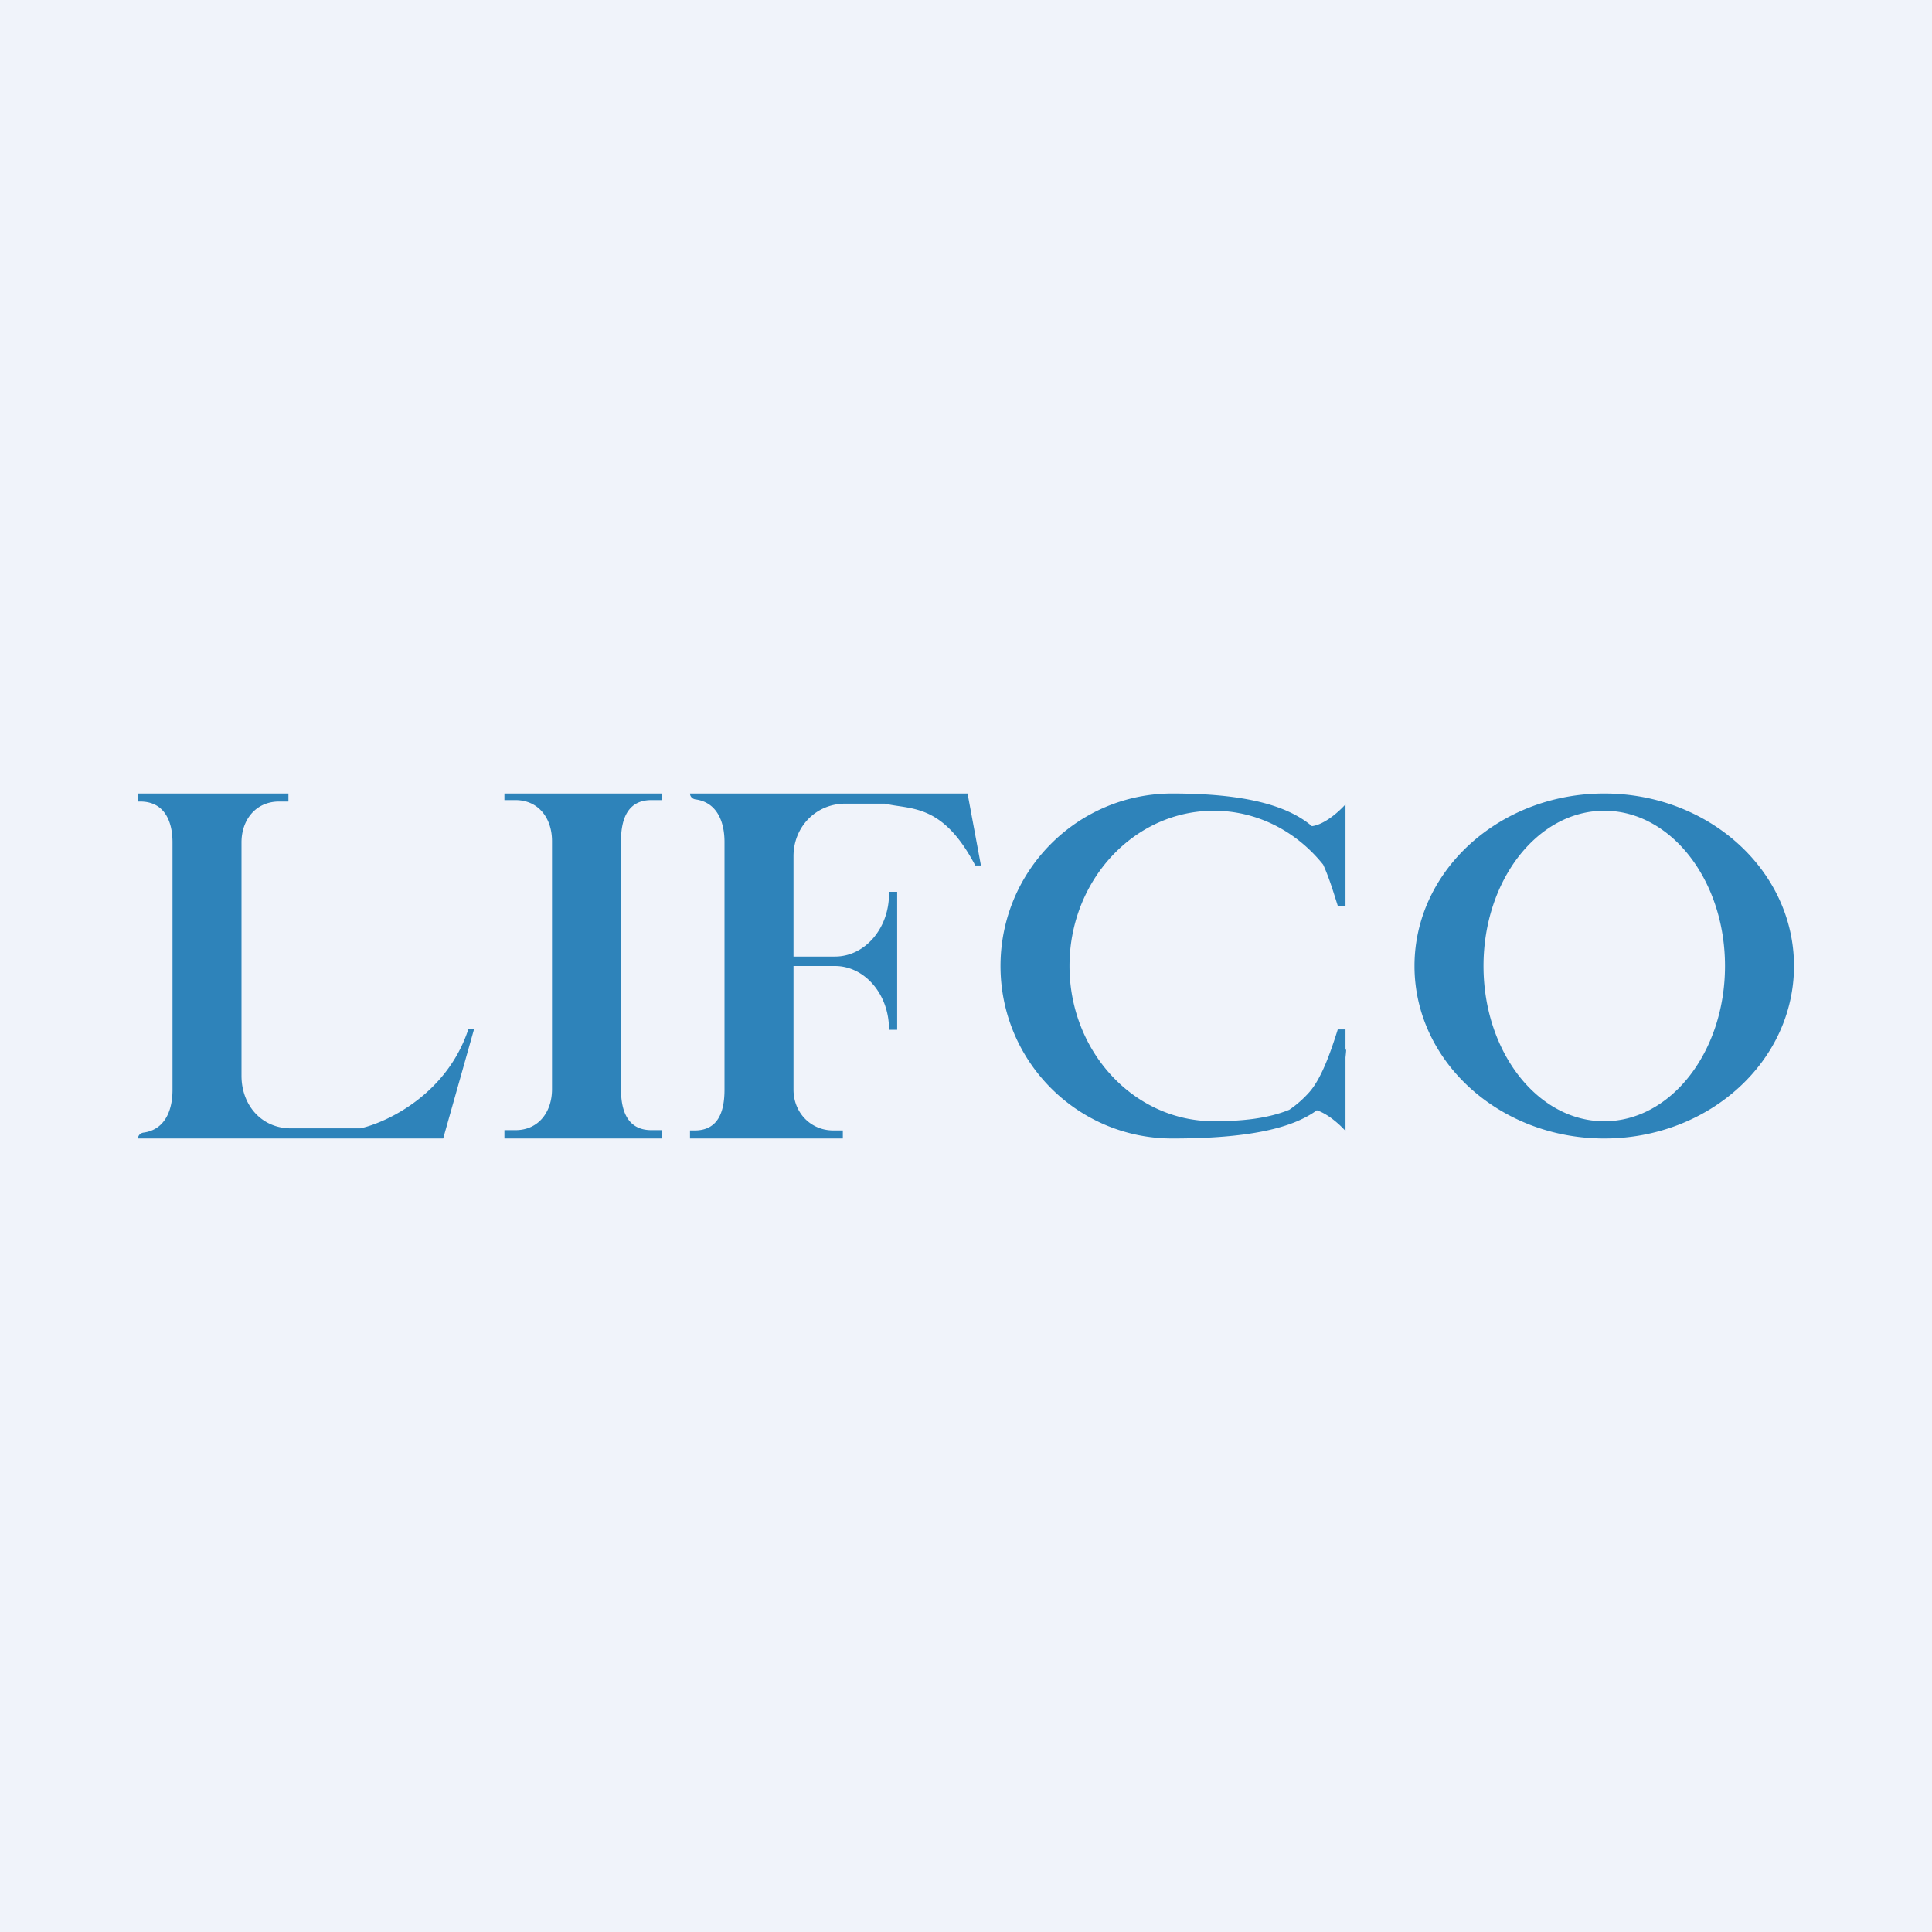
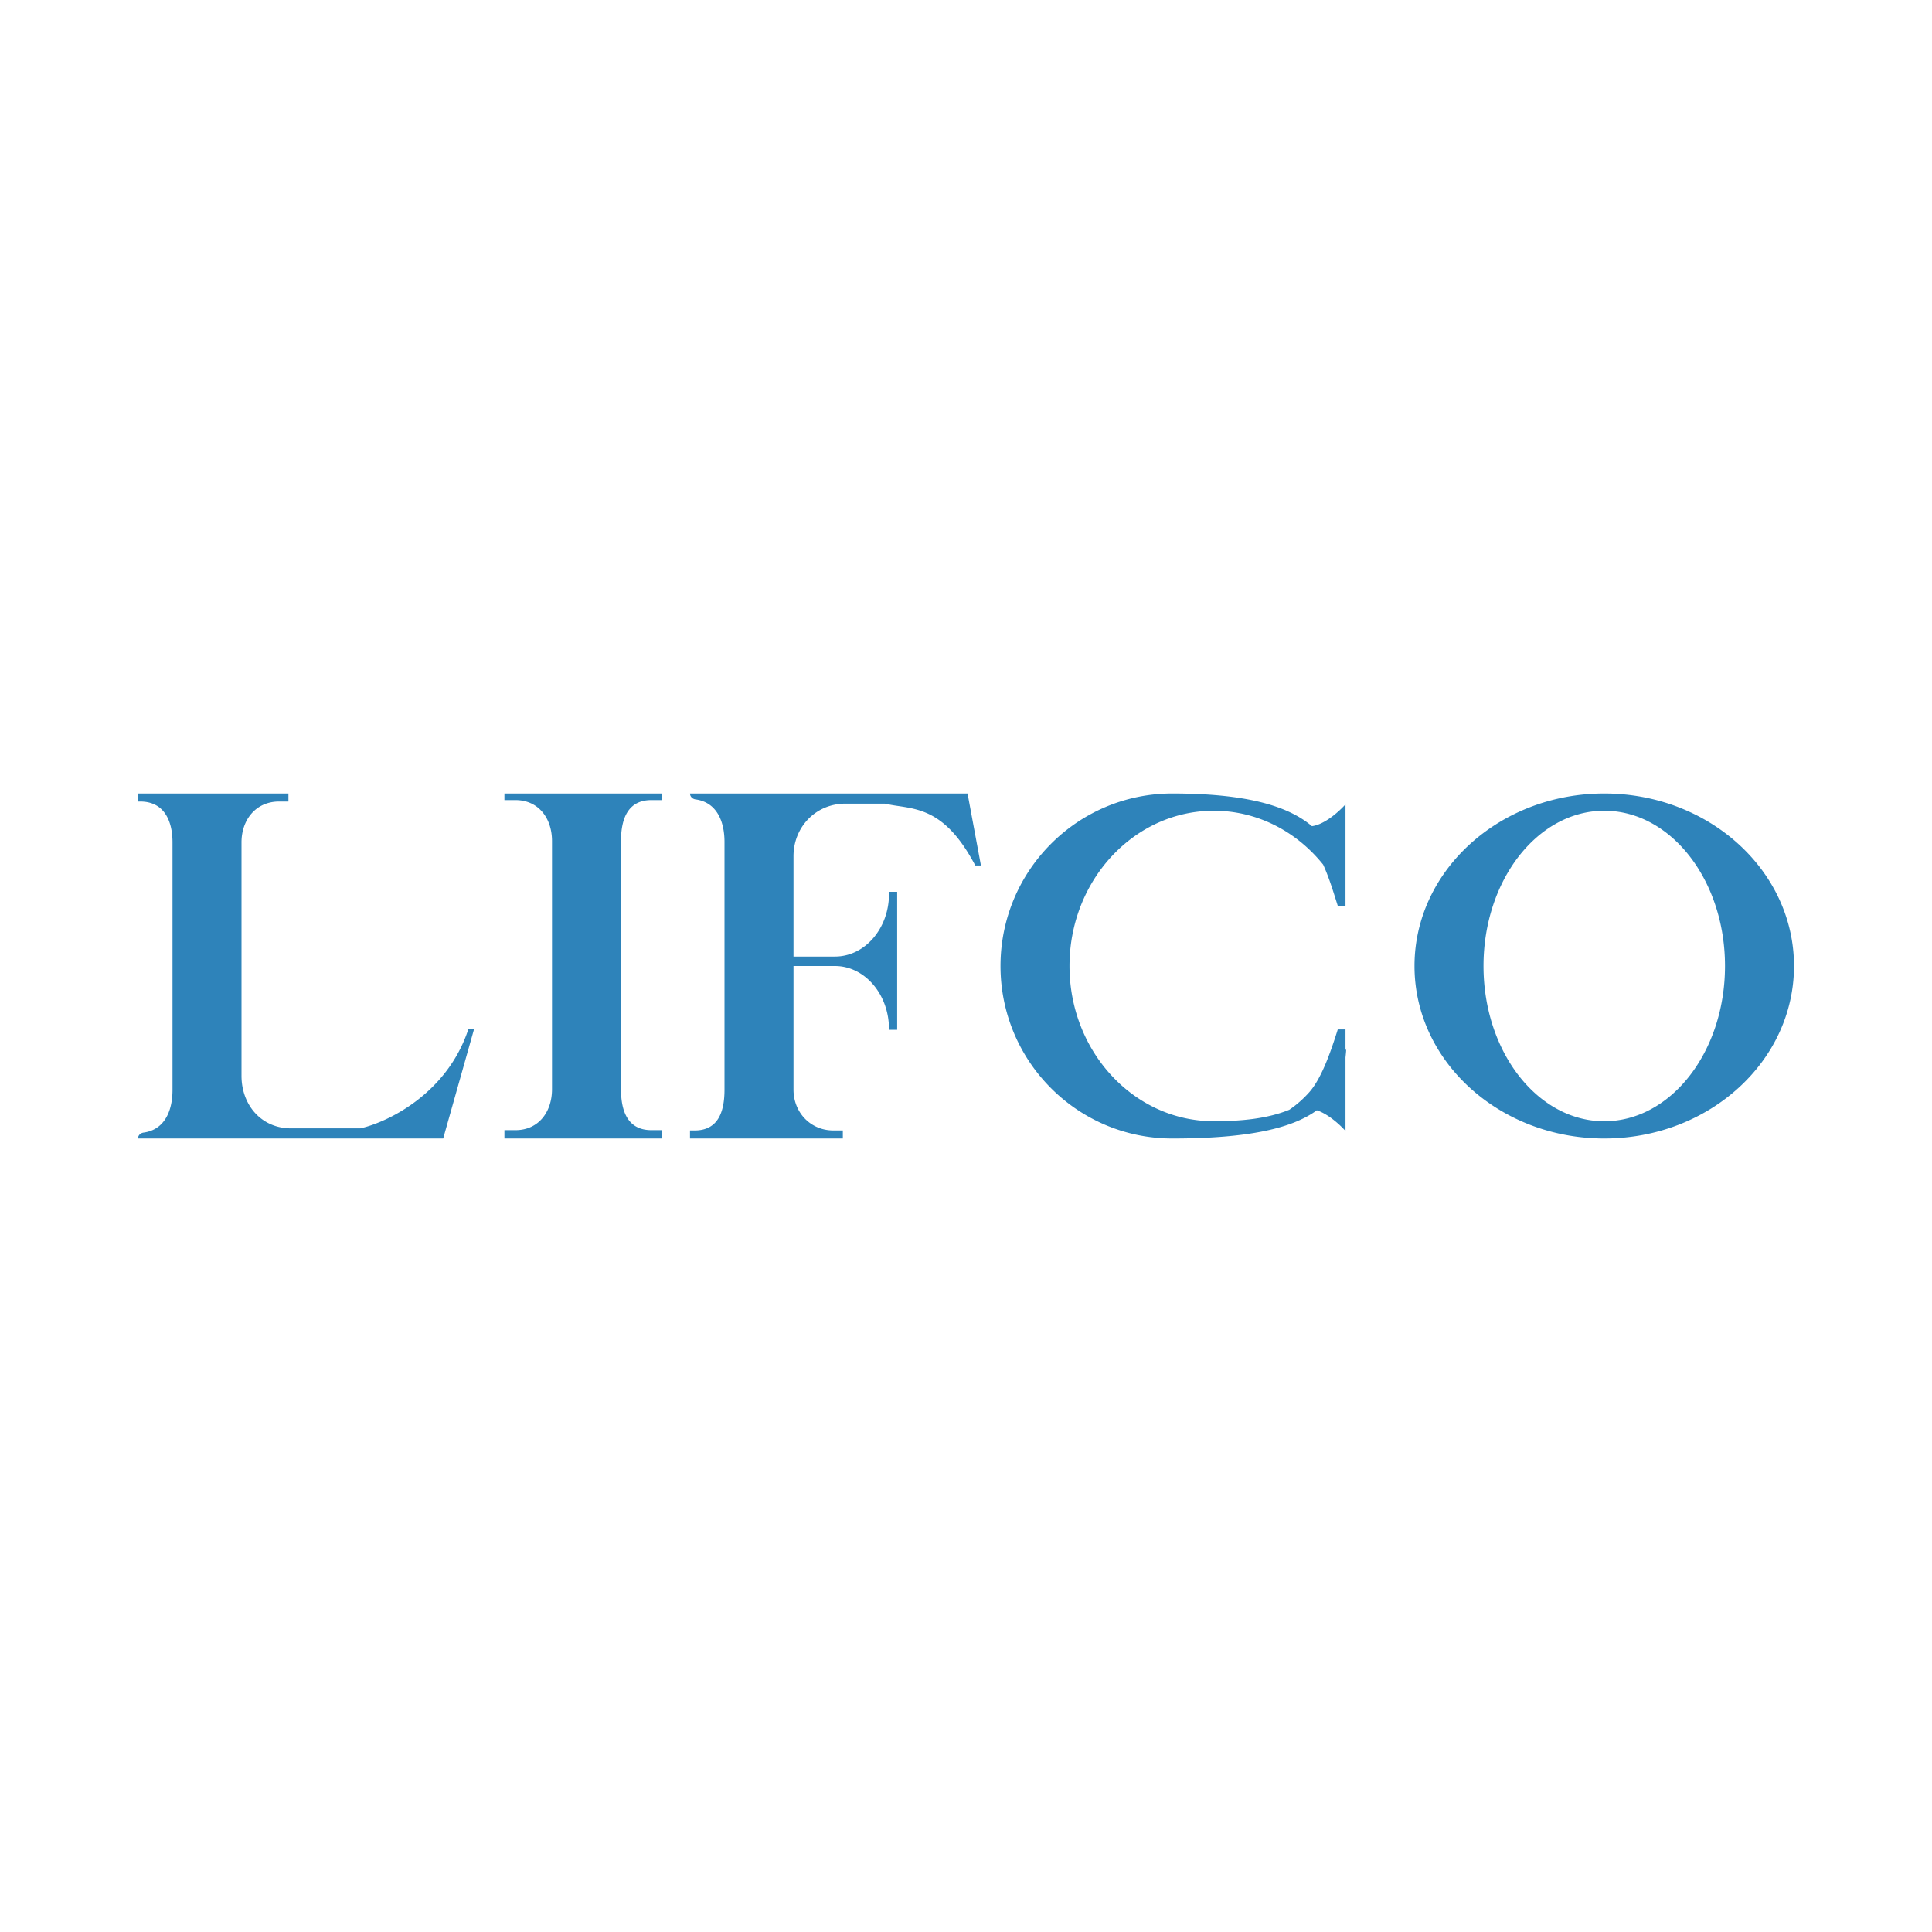
<svg xmlns="http://www.w3.org/2000/svg" width="56" height="56" fill="none">
-   <path fill="#F0F3FA" d="M0 0h56v56H0z" />
  <path fill-rule="evenodd" clip-rule="evenodd" d="M4 23v.233h.065c.673 0 .935.53.935 1.184v7.176c0 .634-.247 1.157-.84 1.236-.088.012-.16.082-.16.171h8.846l.897-3.178h-.164c-.617 1.885-2.347 2.708-3.134 2.884H8.436C7.57 32.706 7 32.023 7 31.183v-6.766c0-.654.415-1.184 1.088-1.184h.272V23H4Zm10.621 0v.191h.319c.673 0 1.06.53 1.06 1.186v7.196c0 .654-.387 1.185-1.06 1.185h-.319V33h4.57v-.242h-.31c-.674 0-.881-.53-.881-1.185v-7.197c0-.654.207-1.185.88-1.185h.312V23h-4.57ZM20 33v-.233h.135c.674 0 .865-.53.865-1.184v-7.176c0-.634-.247-1.157-.84-1.236-.087-.012-.16-.082-.16-.171h8.045l.388 2.087h-.164c-.795-1.51-1.554-1.623-2.244-1.726a5.39 5.39 0 0 1-.38-.067h-1.138c-.866 0-1.507.682-1.507 1.523v2.909h1.202c.865 0 1.566-.813 1.566-1.814v-.063h.237v4h-.237v-.022c0-1.002-.701-1.827-1.566-1.827H23v3.583c0 .654.485 1.184 1.159 1.184h.271V33H20Zm19-9.686c-.179.2-.599.585-.973.633-.702-.596-1.924-.947-4.048-.947C31.229 23 29 25.239 29 28s2.229 5 4.979 5c2.221 0 3.483-.3 4.19-.818.333.109.675.425.831.6V30.65c.01-.087.018-.175.023-.265a4.42 4.42 0 0 1-.023.062v-.608h-.224c-.18.57-.452 1.396-.824 1.817a3.14 3.14 0 0 1-.58.511c-.637.259-1.386.332-2.19.332C32.873 32.5 31 30.485 31 28s1.873-4.5 4.183-4.5c1.267 0 2.403.606 3.17 1.563.151.33.265.692.377 1.047l.046.146H39v-2.942ZM52 28c0 2.761-2.462 5-5.5 5S41 30.761 41 28s2.462-5 5.5-5 5.5 2.239 5.5 5Zm-2 0c0 2.485-1.567 4.5-3.5 4.5S43 30.485 43 28s1.567-4.5 3.5-4.5S50 25.515 50 28Z" fill="#2E83BA" />
</svg>